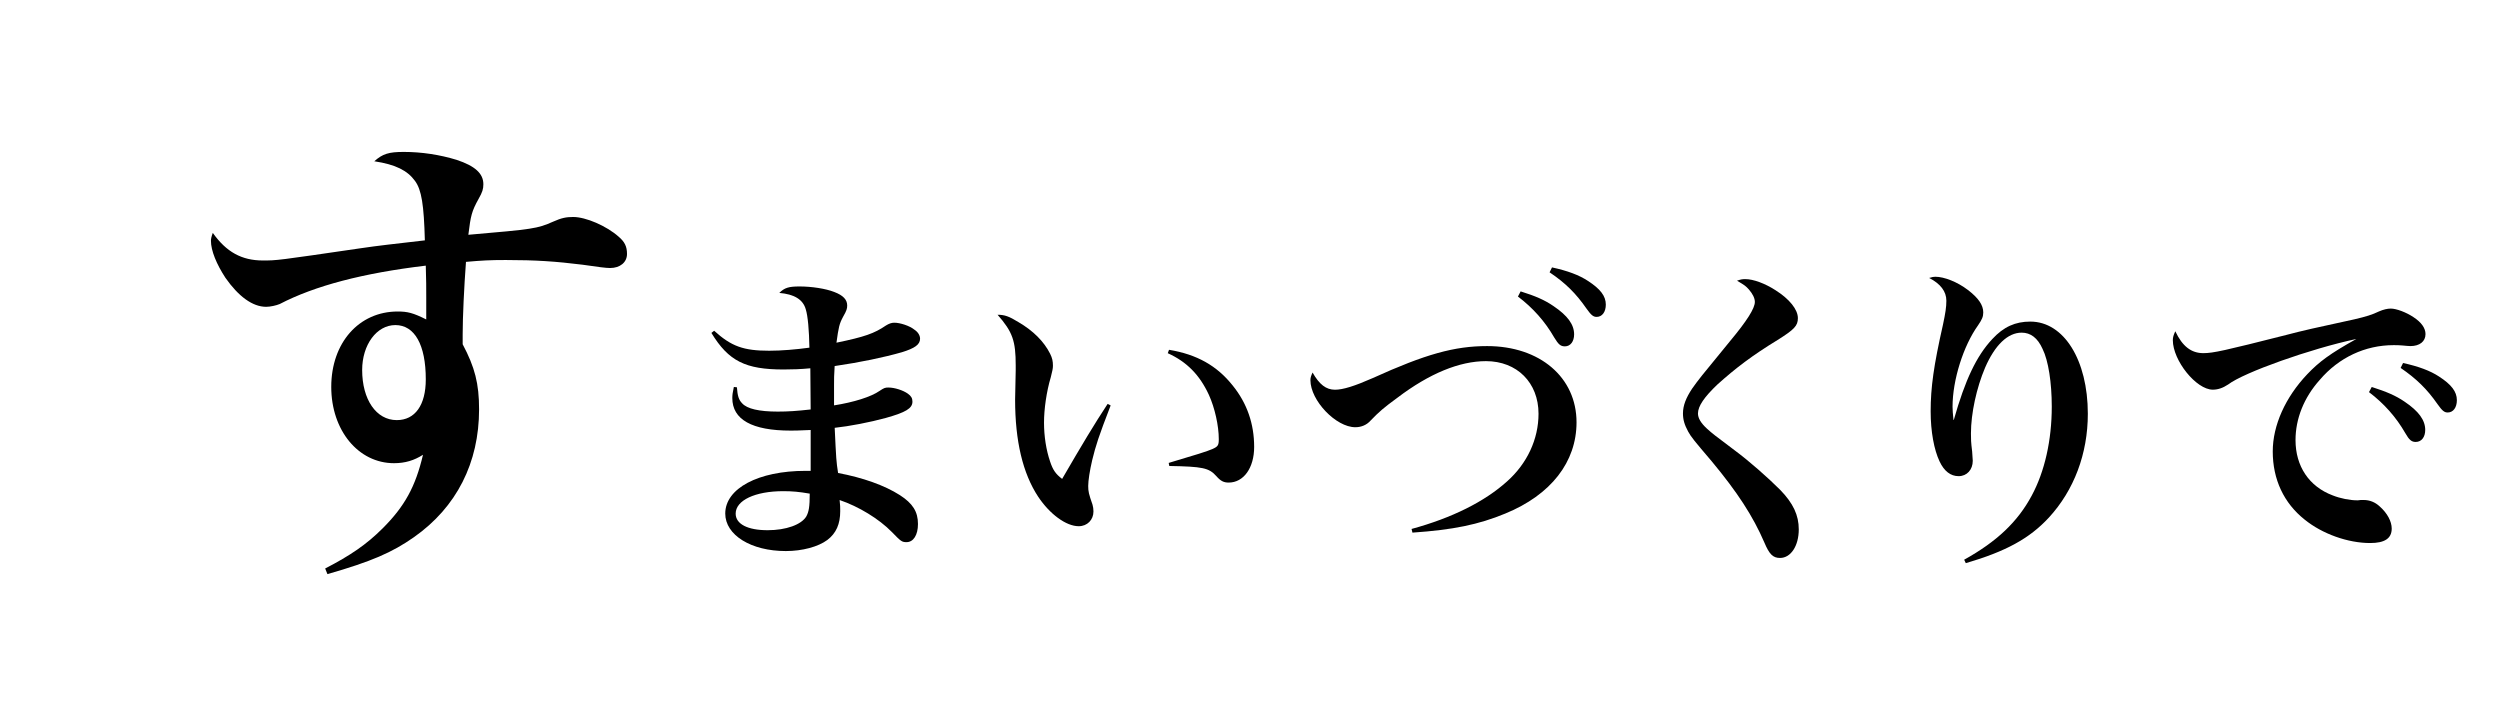
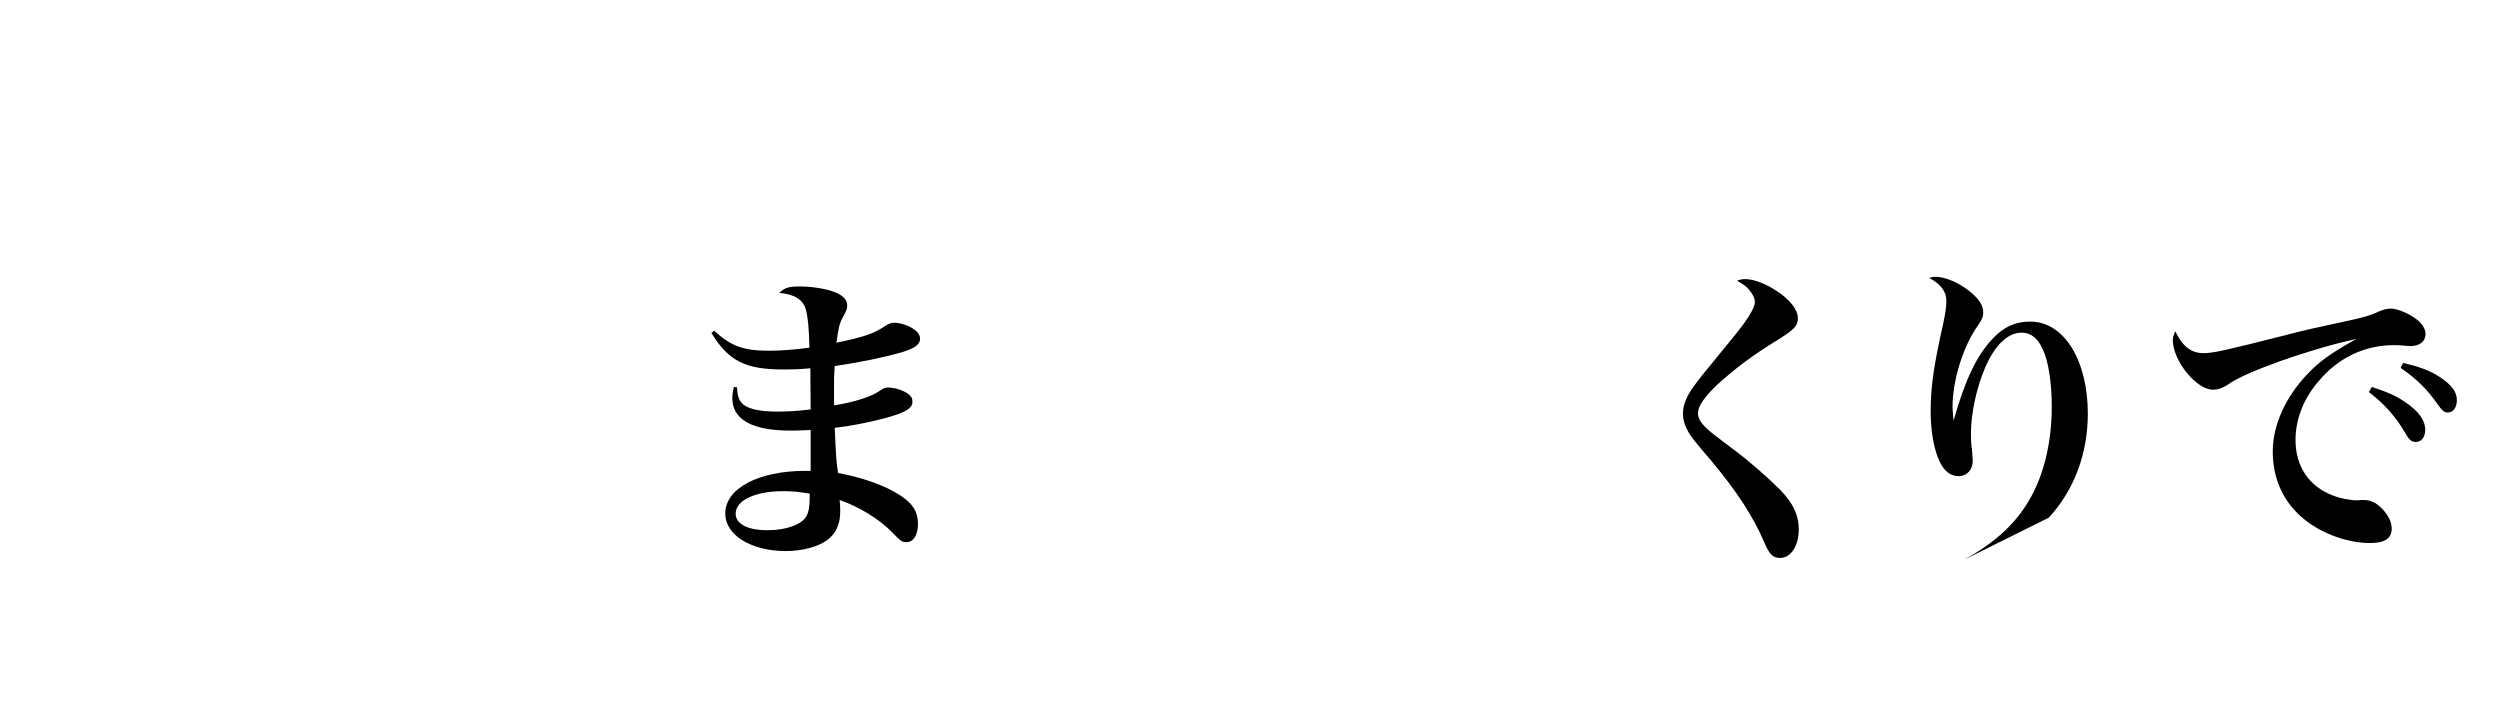
<svg xmlns="http://www.w3.org/2000/svg" version="1.1" id="レイヤー_1" x="0px" y="0px" viewBox="0 0 537.95 153.5" style="enable-background:new 0 0 537.95 153.5;" xml:space="preserve">
  <g>
-     <path d="M69.97,122.33c5.44-2.82,8.86-5.14,12.39-8.66c4.73-4.73,7.05-8.96,8.66-15.81c-1.91,1.21-3.83,1.81-6.24,1.81   c-7.66,0-13.5-7.05-13.5-16.42c0-9.47,5.94-16.22,14.3-16.22c2.12,0,3.32,0.3,6.14,1.71c0-2.82,0-3.63,0-4.83   c0-2.42,0-3.22-0.1-6.75c-13.5,1.61-23.87,4.33-31.43,8.26c-0.71,0.3-2.01,0.6-2.92,0.6c-2.92,0-5.94-2.22-8.76-6.24   c-1.91-2.92-3.12-5.84-3.12-7.96c0-0.4,0.1-0.91,0.4-1.71c2.92,4.13,6.24,5.94,10.78,5.94c3.02,0,3.02,0,20.95-2.62   c4.03-0.6,7.05-0.91,13.9-1.71c-0.2-7.66-0.71-10.88-2.12-12.79c-1.61-2.22-4.13-3.53-8.76-4.23c1.81-1.61,3.12-2.01,6.35-2.01   c3.83,0,7.76,0.6,11.38,1.71c3.93,1.31,5.74,2.92,5.74,5.24c0,1.01-0.2,1.71-1.01,3.12c-1.51,2.72-1.71,3.63-2.22,7.76   c14-1.21,14.81-1.31,18.23-2.82c1.81-0.81,2.82-1.01,4.33-1.01c2.72,0,7.15,1.91,9.77,4.23c1.31,1.11,1.81,2.12,1.81,3.73   c0,1.81-1.51,3.02-3.63,3.02c-0.91,0-2.42-0.2-5.94-0.71c-5.74-0.71-10.07-1.01-16.52-1.01c-3.42,0-5.14,0.1-8.56,0.4   c-0.4,5.34-0.71,11.89-0.71,15.61c0,0.4,0,1.21,0,2.12c2.62,4.94,3.53,8.46,3.53,14c0,11.48-4.83,21.05-14,27.5   c-4.73,3.32-9.17,5.24-18.63,7.96L69.97,122.33z M85.08,69.95c-4.03,0-7.15,4.23-7.15,9.67c0,6.35,3.02,10.78,7.45,10.78   c3.93,0,6.24-3.22,6.24-8.76C91.63,74.18,89.21,69.95,85.08,69.95z" />
    <path d="M153.67,71.17c3.7,3.37,6.35,4.3,11.84,4.3c2.65,0,5.69-0.26,8.66-0.66c-0.07-3.77-0.33-6.81-0.79-8.27   c-0.6-2.12-2.51-3.24-5.69-3.51c1.12-1.12,2.05-1.39,4.36-1.39c2.58,0,5.62,0.46,7.47,1.19c1.92,0.73,2.78,1.65,2.78,2.91   c0,0.66-0.13,1.12-0.86,2.38c-0.86,1.59-0.99,2.31-1.45,5.62c6.08-1.26,8.13-1.98,10.65-3.7c0.66-0.4,1.19-0.6,1.79-0.6   c1.26,0,3.31,0.66,4.36,1.52c0.79,0.53,1.19,1.26,1.19,1.92c0,1.26-1.12,2.05-3.9,2.91c-3.9,1.12-8.99,2.18-14.48,2.98   c-0.13,1.92-0.13,2.84-0.13,4.03v3.5c0,0.13,0,0.46,0,0.93c4.23-0.66,8-1.85,9.79-3.11c0.99-0.66,1.19-0.73,1.92-0.73   c1.32,0,3.17,0.6,4.17,1.32c0.73,0.53,0.99,0.99,0.99,1.72c0,1.45-1.46,2.31-5.75,3.51c-3.37,0.93-7.87,1.79-10.98,2.12   c0.33,6.88,0.33,7.14,0.73,9.72c5.29,0.99,9.99,2.65,13.29,4.76c2.78,1.79,3.9,3.57,3.9,6.22c0,2.38-0.99,3.9-2.45,3.9   c-0.99,0-1.19-0.13-3.17-2.18c-2.78-2.84-7.14-5.49-11.24-6.88c0.13,1.12,0.13,1.59,0.13,2.38c0,2.78-0.86,4.76-2.78,6.22   c-1.98,1.46-5.36,2.38-8.93,2.38c-7.47,0-13.03-3.44-13.03-8.07c0-5.42,7.14-9.19,17.26-9.19h1.12c0-1.19,0-1.19,0-3.24   c0-0.86,0-1.79,0-2.71v-1.98c0-0.13,0-0.4,0-0.86c-2.84,0.13-3.44,0.13-4.3,0.13c-8.33,0-12.56-2.38-12.56-7.01   c0-0.6,0.07-1.19,0.33-2.38l0.66,0.07c0.13,1.85,0.4,2.71,1.12,3.44c1.06,1.19,3.64,1.79,7.67,1.79c2.25,0,4.1-0.13,7.08-0.46   c0-1.46-0.07-6.68-0.07-8.86c-2.05,0.2-3.97,0.26-5.75,0.26c-8.2,0-11.84-1.79-15.54-7.87L153.67,71.17z M168.55,105.69   c-6.08,0-10.25,1.98-10.25,4.83c0,2.25,2.58,3.57,6.88,3.57c3.97,0,7.27-1.19,8.33-2.98c0.53-0.99,0.73-2.05,0.73-4.89   C171.93,105.82,170.47,105.69,168.55,105.69z" />
-     <path d="M238.99,87.24c-2.65,6.88-3.17,8.53-3.97,11.77c-0.53,2.25-0.86,4.43-0.86,5.56c0,1.19,0.13,1.72,0.93,4.03   c0.13,0.53,0.2,0.86,0.2,1.46c0,1.79-1.32,3.17-3.17,3.17c-2.71,0-6.22-2.58-8.73-6.35c-3.31-5.03-4.96-11.97-4.96-20.9   c0-0.46,0-0.46,0.13-6.28c0-0.46,0-0.86,0-1.06c0-5.29-0.66-7.21-3.9-10.91c1.52,0,2.45,0.33,4.5,1.59   c3.17,1.85,5.49,4.17,6.81,6.81c0.46,0.93,0.6,1.59,0.6,2.58c0,0.6-0.13,1.12-0.46,2.45c-0.93,3.11-1.46,6.88-1.46,9.79   c0,2.91,0.46,5.88,1.32,8.4c0.6,1.79,1.19,2.65,2.58,3.7c4.3-7.41,6.88-11.71,9.79-16.14L238.99,87.24z M251.55,75.27   c6.02,0.99,10.32,3.44,13.69,7.67c3.11,3.84,4.63,8.27,4.63,13.23c0,4.5-2.25,7.67-5.49,7.67c-1.06,0-1.72-0.33-2.65-1.39   c-1.59-1.79-2.98-2.05-10.12-2.18l-0.13-0.66c5.82-1.72,8.33-2.51,9.39-2.98c1.19-0.53,1.39-0.79,1.39-2.12   c0-2.91-0.86-6.75-2.12-9.52c-1.98-4.3-4.76-7.14-8.86-8.99L251.55,75.27z" />
-     <path d="M303.74,113.82c8.73-2.38,15.74-5.89,20.57-10.25c4.3-3.84,6.75-9.06,6.75-14.55c0-6.68-4.63-11.31-11.31-11.31   c-5.69,0-12.17,2.65-19.05,7.87c-2.98,2.18-3.9,2.98-5.75,4.89c-0.86,0.99-2.05,1.46-3.31,1.46c-4.17,0-9.66-5.75-9.66-10.12   c0-0.53,0.13-0.93,0.46-1.65c1.46,2.58,2.91,3.7,4.83,3.7c1.72,0,4.23-0.79,8.13-2.51c11.37-5.16,17.59-6.88,24.6-6.88   c11.38,0,19.24,6.75,19.24,16.4c0,8.53-5.49,15.61-15.34,19.64c-5.75,2.38-11.24,3.5-19.97,4.1L303.74,113.82z M327.21,62.7   c3.17,0.99,5.16,1.85,7.08,3.17c3.04,2.05,4.43,3.97,4.43,6.08c0,1.52-0.79,2.58-1.98,2.58c-0.93,0-1.39-0.4-2.31-1.92   c-1.98-3.44-4.56-6.35-7.8-8.8L327.21,62.7z M333.96,57.54c3.37,0.73,5.82,1.65,7.74,2.91c2.65,1.72,3.84,3.24,3.84,5.09   c0,1.59-0.79,2.65-1.98,2.65c-0.73,0-1.19-0.4-2.18-1.79c-2.25-3.24-4.5-5.49-7.94-7.8L333.96,57.54z" />
    <path d="M375.56,60.06c1.72,0,4.23,0.93,6.48,2.38c3.04,1.92,4.83,4.17,4.83,6.02c0,1.65-0.79,2.45-4.37,4.7   c-5.42,3.31-8.99,6.02-12.96,9.59c-2.78,2.65-4.17,4.63-4.17,6.22c0,0.99,0.6,2.05,1.98,3.31c1.26,1.12,1.26,1.12,6.02,4.7   c3.04,2.25,7.08,5.82,9.66,8.4c2.84,2.91,4.03,5.49,4.03,8.53c0,3.57-1.72,6.15-4.03,6.15c-1.52,0-2.31-0.79-3.37-3.31   c-2.45-5.69-5.82-10.85-11.31-17.46c-3.77-4.43-4.43-5.22-5.09-6.42c-0.79-1.45-1.12-2.58-1.12-3.9c0-1.72,0.66-3.37,1.98-5.36   c1.52-2.12,1.52-2.12,8.13-10.18c3.64-4.36,5.36-7.08,5.36-8.46c0-0.79-0.46-1.72-1.26-2.65c-0.73-0.79-0.79-0.86-2.58-1.92   C374.57,60.12,374.9,60.06,375.56,60.06z" />
-     <path d="M422.65,120.44c7.01-3.9,11.51-8.13,14.55-13.82c2.78-5.16,4.3-11.9,4.3-19.11c0-5.16-0.73-9.92-1.98-12.43   c-1.06-2.38-2.58-3.5-4.5-3.5c-2.98,0-5.75,2.65-7.87,7.54c-1.85,4.36-3.04,9.85-3.04,14.15c0,1.26,0,1.79,0.26,3.9   c0.07,0.86,0.13,1.72,0.13,1.98c0,1.92-1.26,3.31-3.04,3.31c-1.72,0-3.11-1.06-4.1-3.17c-1.19-2.51-1.92-6.42-1.92-10.78   c0-5.16,0.66-9.85,2.65-18.65c0.53-2.51,0.73-3.77,0.73-5.16c0-1.98-1.26-3.64-3.7-4.89c0.6-0.2,0.99-0.26,1.32-0.26   c1.92,0,4.76,1.12,7.01,2.84c2.25,1.72,3.31,3.24,3.31,4.83c0,0.93-0.26,1.52-1.12,2.78c-3.17,4.43-5.49,11.77-5.49,17.52   c0,0.79,0.07,1.46,0.2,2.84h0.07c2.45-8.66,4.89-13.76,8.27-17.39c2.45-2.65,4.96-3.77,8.2-3.77c7.21,0,12.37,8.27,12.37,19.84   c0,8.6-2.98,16.47-8.4,22.35c-4.17,4.5-9.26,7.27-17.86,9.79L422.65,120.44z" />
+     <path d="M422.65,120.44c7.01-3.9,11.51-8.13,14.55-13.82c2.78-5.16,4.3-11.9,4.3-19.11c0-5.16-0.73-9.92-1.98-12.43   c-1.06-2.38-2.58-3.5-4.5-3.5c-2.98,0-5.75,2.65-7.87,7.54c-1.85,4.36-3.04,9.85-3.04,14.15c0,1.26,0,1.79,0.26,3.9   c0.07,0.86,0.13,1.72,0.13,1.98c0,1.92-1.26,3.31-3.04,3.31c-1.72,0-3.11-1.06-4.1-3.17c-1.19-2.51-1.92-6.42-1.92-10.78   c0-5.16,0.66-9.85,2.65-18.65c0.53-2.51,0.73-3.77,0.73-5.16c0-1.98-1.26-3.64-3.7-4.89c0.6-0.2,0.99-0.26,1.32-0.26   c1.92,0,4.76,1.12,7.01,2.84c2.25,1.72,3.31,3.24,3.31,4.83c0,0.93-0.26,1.52-1.12,2.78c-3.17,4.43-5.49,11.77-5.49,17.52   c0,0.79,0.07,1.46,0.2,2.84h0.07c2.45-8.66,4.89-13.76,8.27-17.39c2.45-2.65,4.96-3.77,8.2-3.77c7.21,0,12.37,8.27,12.37,19.84   c0,8.6-2.98,16.47-8.4,22.35L422.65,120.44z" />
    <path d="M474.11,75.99c2.12,0,4.5-0.53,17.79-3.9c3.24-0.86,6.68-1.65,14.68-3.37c2.58-0.6,3.84-0.99,5.36-1.72   c0.93-0.4,1.79-0.6,2.51-0.6c1.19,0,3.31,0.79,4.89,1.85c1.72,1.12,2.58,2.38,2.58,3.64c0,1.59-1.26,2.58-3.24,2.58   c-0.4,0-0.99-0.07-1.72-0.13c-0.86-0.07-1.12-0.07-1.92-0.07c-6.08,0-11.77,2.65-15.87,7.47c-3.44,3.84-5.22,8.4-5.22,12.96   c0,5.62,2.91,9.99,8,11.9c1.65,0.66,3.7,1.06,5.29,1.06c0.13,0,0.33,0,0.73-0.07c0.26,0,0.46,0,0.66,0c1.26,0,2.45,0.46,3.44,1.39   c1.65,1.46,2.58,3.24,2.58,4.76c0,2.12-1.52,3.11-4.63,3.11c-4.83,0-10.32-1.98-14.09-5.03c-4.5-3.57-6.88-8.66-6.88-14.68   c0-5.62,2.71-11.64,7.41-16.6c2.58-2.71,4.89-4.43,10.58-7.6c-9.92,2.12-24.21,7.21-27.58,9.79c-1.19,0.79-2.25,1.12-3.31,1.12   c-3.57,0-8.6-6.28-8.6-10.65c0-0.6,0.13-1.06,0.53-1.92C469.61,74.54,471.53,75.99,474.11,75.99z M510.35,83.27   c3.11,0.99,5.16,1.85,7.08,3.17c3.04,2.05,4.43,3.97,4.43,6.08c0,1.52-0.79,2.58-2.05,2.58c-0.86,0-1.39-0.4-2.25-1.92   c-1.98-3.44-4.56-6.35-7.8-8.8L510.35,83.27z M517.09,78.11c3.31,0.73,5.82,1.65,7.74,2.91c2.65,1.72,3.84,3.24,3.84,5.09   c0,1.59-0.79,2.65-1.98,2.65c-0.73,0-1.19-0.4-2.18-1.79c-2.25-3.24-4.56-5.49-7.94-7.8L517.09,78.11z" />
  </g>
</svg>